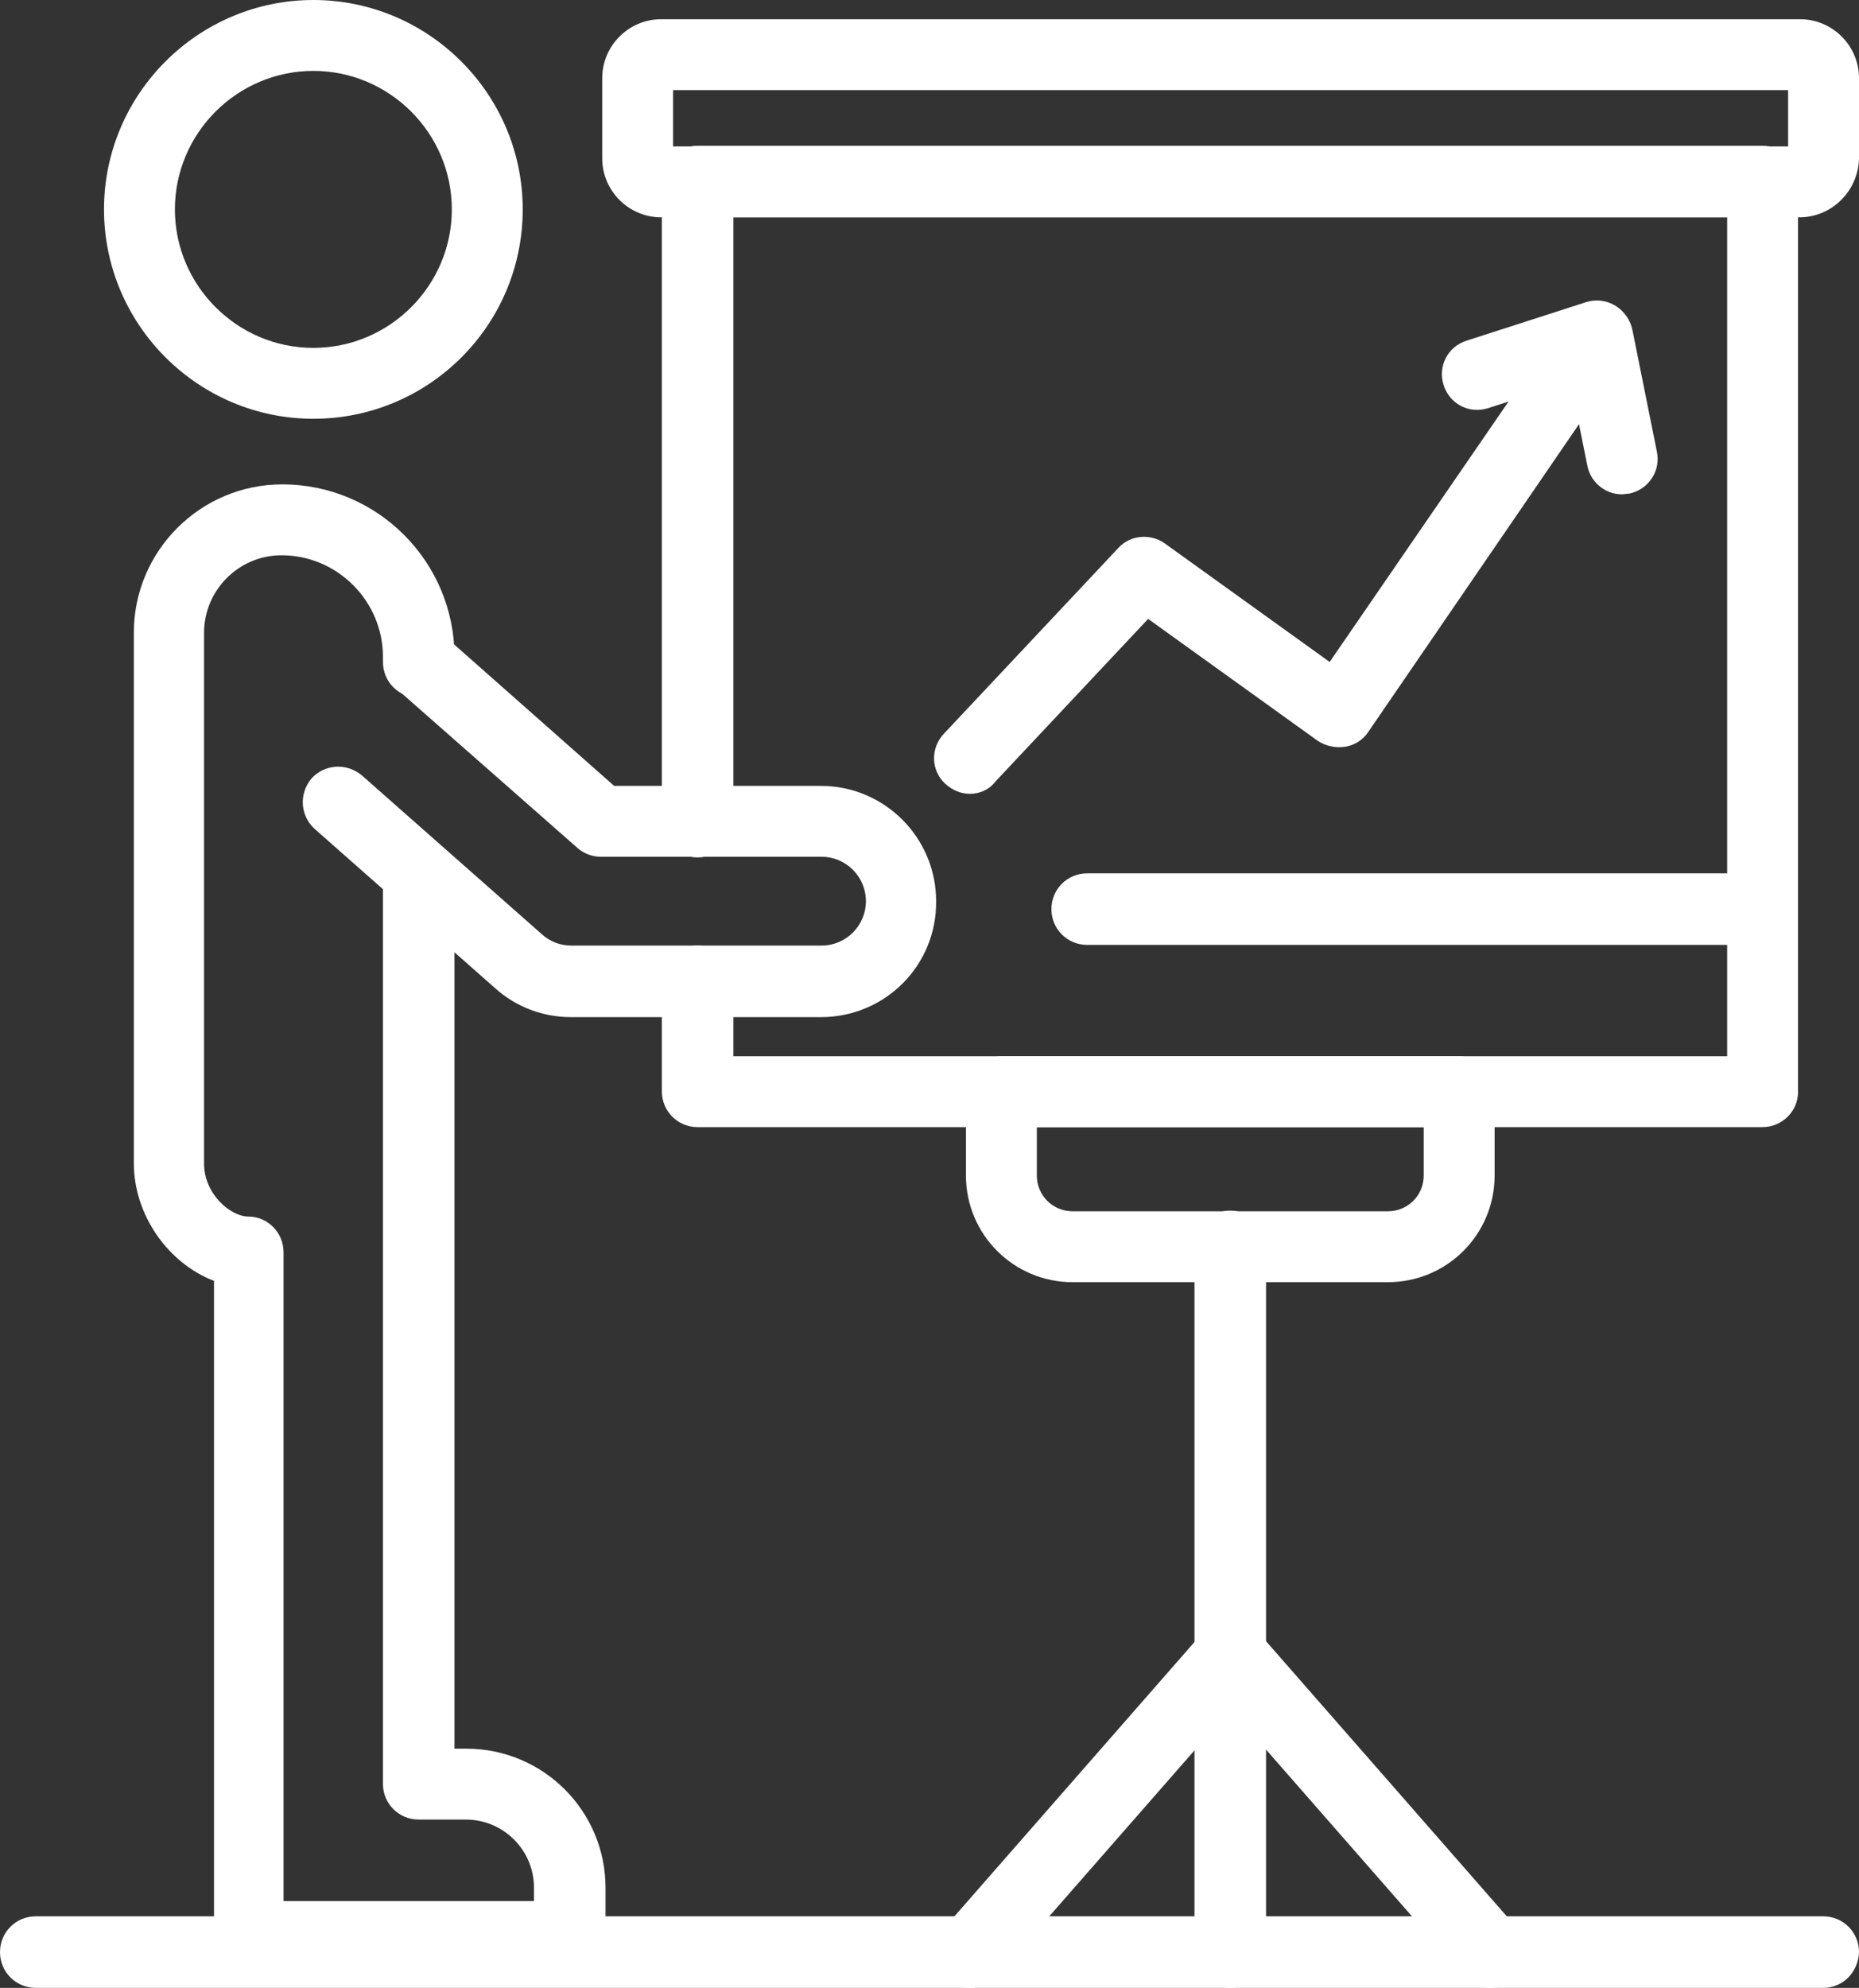
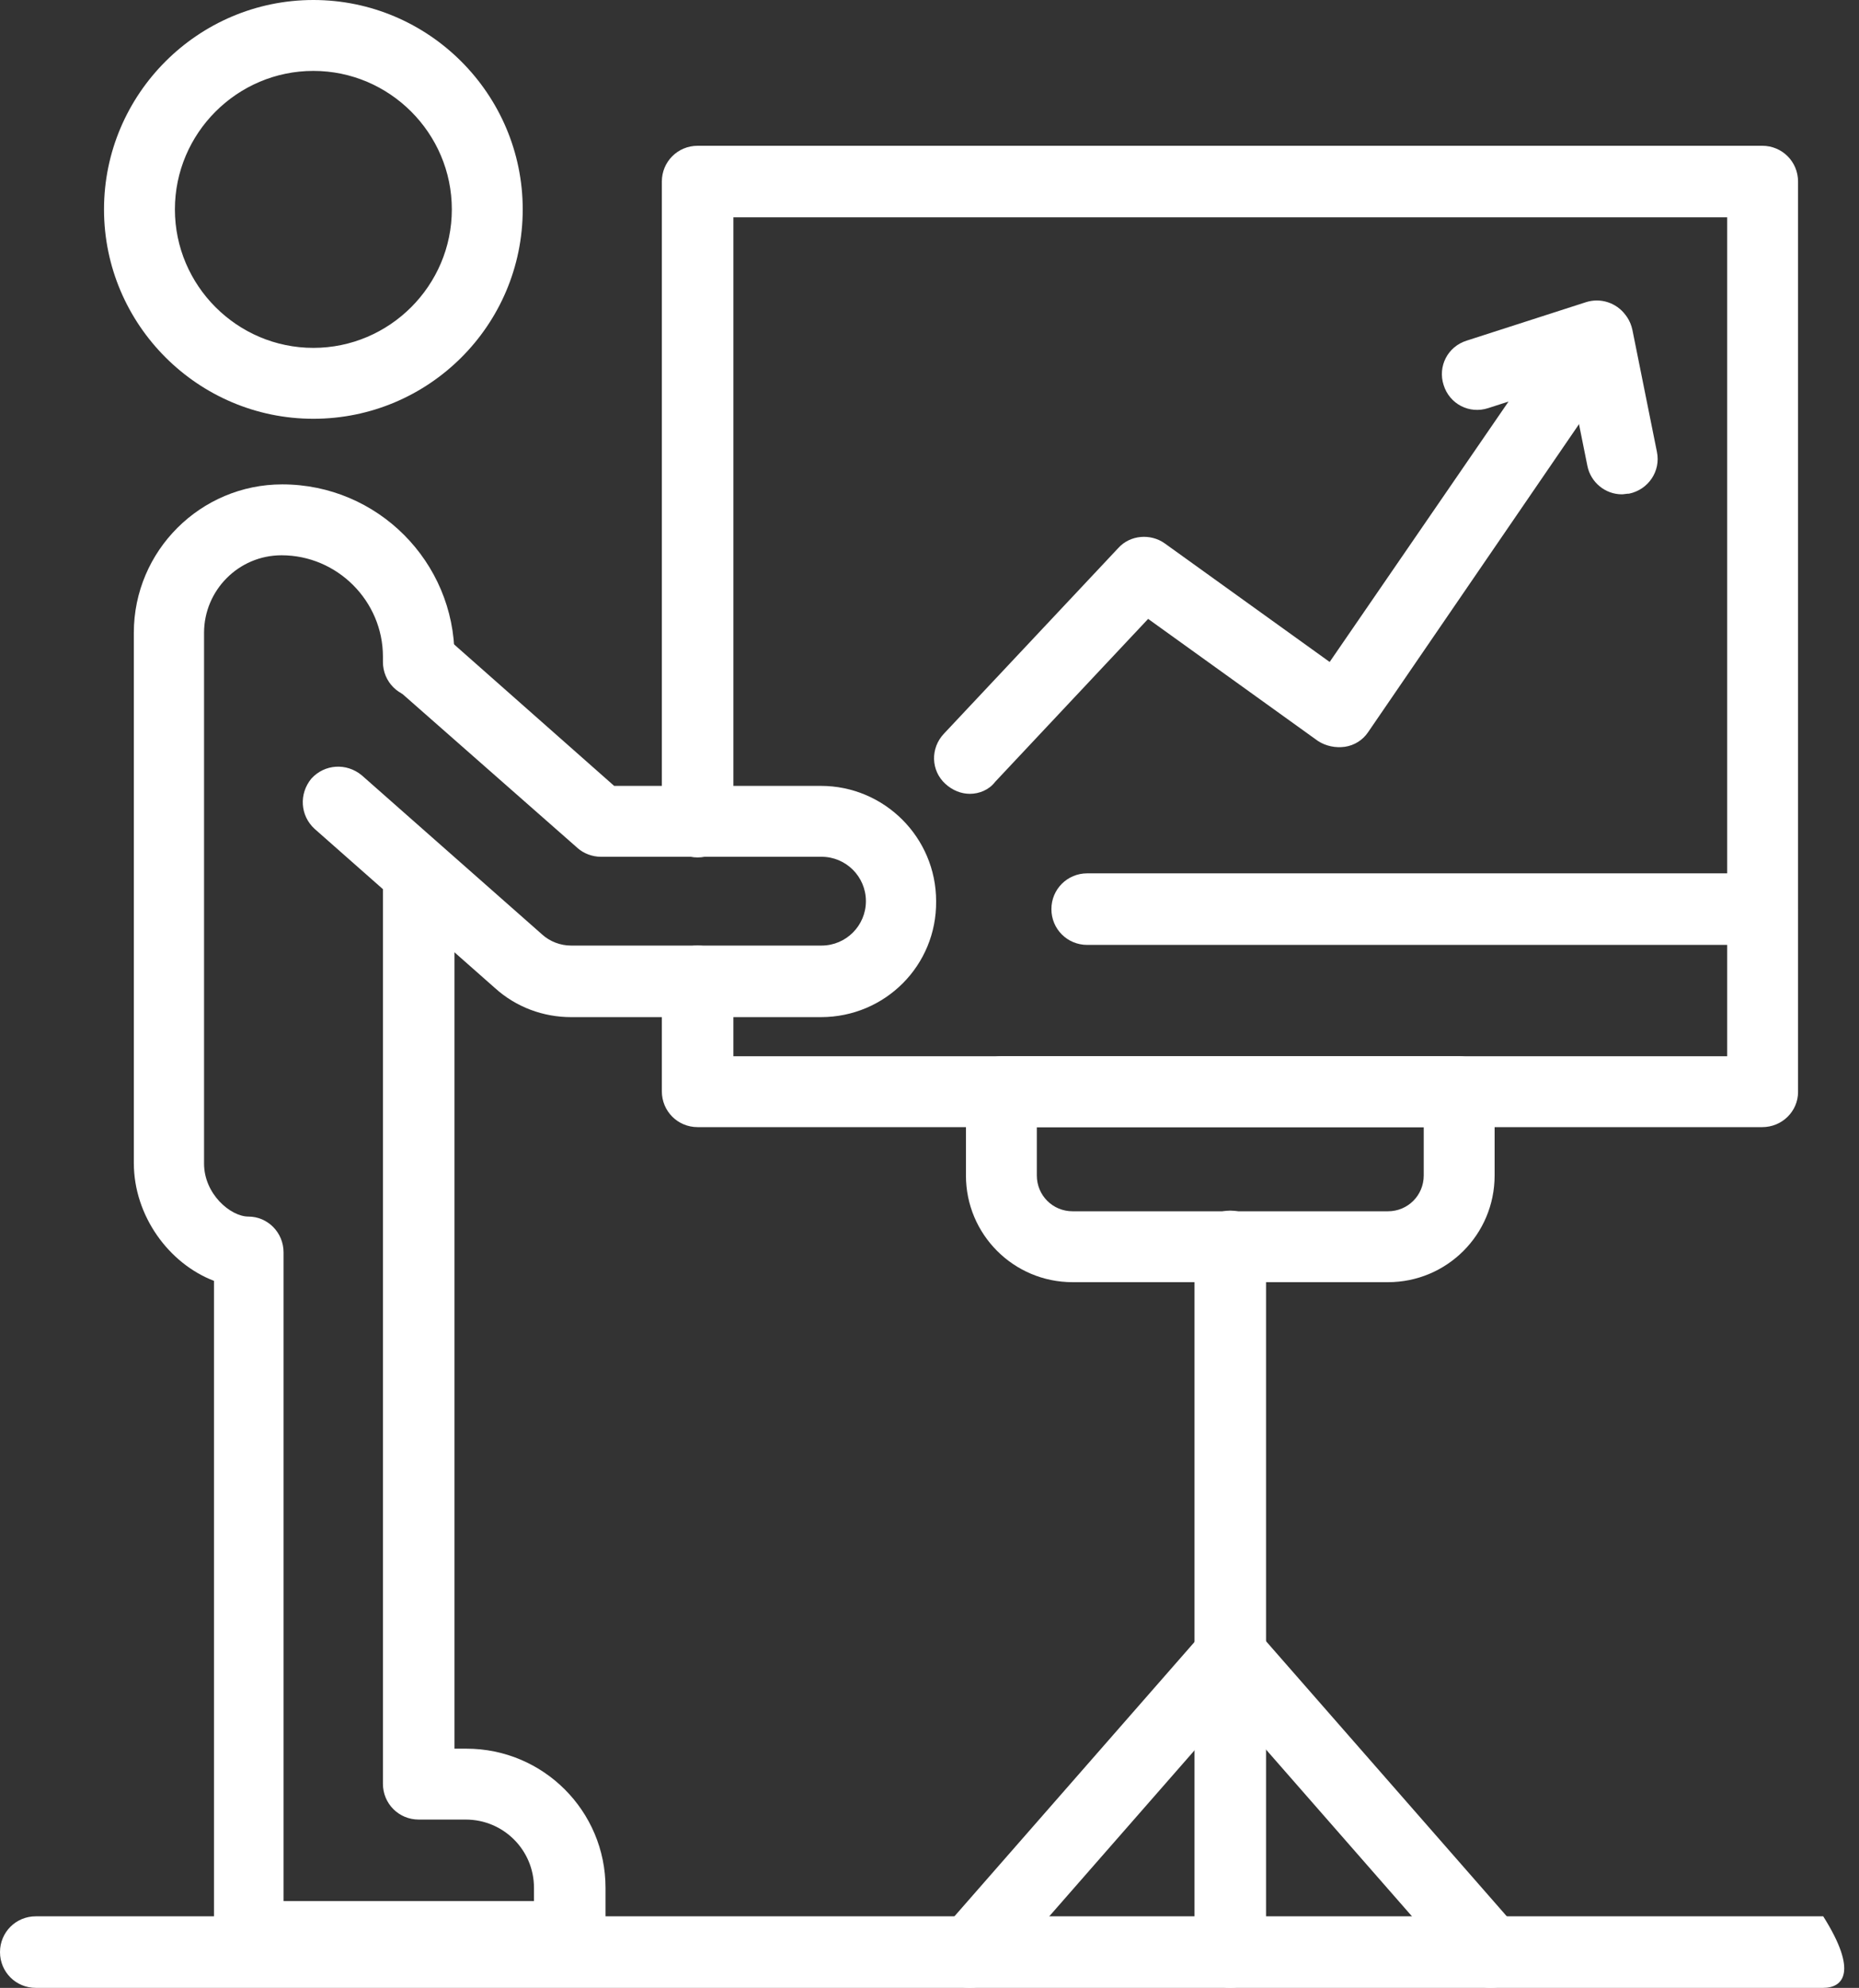
<svg xmlns="http://www.w3.org/2000/svg" fill="#ffffff" height="300" preserveAspectRatio="xMidYMid meet" version="1" viewBox="0.0 0.0 280.6 300.0" width="280.6" zoomAndPan="magnify">
  <rect x="0.0" y="0.0" width="280.6" height="300.0" fill="#333333" stroke="none" />
  <g id="change1_1">
    <path d="M47.3,63.2c-17.4,0-31.6-14.2-31.6-31.6C15.7,14.2,29.9,0,47.3,0s31.6,14.2,31.6,31.6C78.9,49.1,64.7,63.2,47.3,63.2z M47.3,10.7c-11.5,0-20.9,9.4-20.9,20.9c0,11.5,9.4,20.9,20.9,20.9c11.5,0,20.9-9.4,20.9-20.9C68.2,20.1,58.8,10.7,47.3,10.7z" fill="inherit" />
    <path d="M86.2,297.6H37.7c-3,0-5.4-2.4-5.4-5.4v-98.9c-6.8-2.6-12.1-9.8-12.1-17.8V95.5c0-12.4,10.1-22.4,22.4-22.4 c14.4,0,26,11.7,26,26v0.8c0,3-2.4,5.4-5.4,5.4c-3,0-5.4-2.4-5.4-5.4v-0.8c0-8.4-6.9-15.3-15.3-15.3c-6.5,0-11.7,5.3-11.7,11.7 v80.1c0,4.6,4,8,6.7,8c2.9,0,5.3,2.4,5.3,5.4v97.9h37.8v-2c0-5.7-4.6-10.3-10.3-10.3h-7.1c-3,0-5.4-2.4-5.4-5.4V132.1 c0-3,2.4-5.4,5.4-5.4c3,0,5.4,2.4,5.4,5.4v131.8h1.8c11.6,0,21,9.4,21,21v7.4C91.5,295.2,89.1,297.6,86.2,297.6z" fill="inherit" />
    <path d="M123.9,153.5H86.2c-4.2,0-8.3-1.5-11.5-4.4l-27.2-24c-2.2-2-2.4-5.3-0.5-7.6c2-2.2,5.3-2.4,7.6-0.5l27.2,24 c1.2,1.1,2.8,1.7,4.4,1.7h37.8c3.7,0,6.7-3,6.7-6.7c0-3.7-3-6.7-6.7-6.7H90.7c-1.3,0-2.6-0.5-3.5-1.3l-27.4-24.1 c-2.2-2-2.4-5.3-0.5-7.6c2-2.2,5.3-2.4,7.6-0.5l25.8,22.8h31.2c9.6,0,17.4,7.8,17.4,17.4C141.4,145.7,133.6,153.5,123.9,153.5z" fill="inherit" />
    <path d="M266,170.1H105.3c-3,0-5.4-2.4-5.4-5.4v-16.6c0-3,2.4-5.4,5.4-5.4c3,0,5.4,2.4,5.4,5.4v11.3h150V32.8h-150V124 c0,3-2.4,5.4-5.4,5.4c-3,0-5.4-2.4-5.4-5.4V27.4c0-3,2.4-5.4,5.4-5.4H266c3,0,5.4,2.4,5.4,5.4v137.4 C271.4,167.7,269,170.1,266,170.1z" fill="inherit" />
-     <path d="M271.6,32.8H99.8c-4.9,0-8.9-4-8.9-8.9V11.8c0-4.9,4-8.9,8.9-8.9h171.9c4.9,0,8.9,4,8.9,8.9v12.1 C280.5,28.8,276.5,32.8,271.6,32.8z M101.6,22.1h168.3v-8.5H101.6V22.1z" fill="inherit" />
    <path d="M146.4,119.8c-1.3,0-2.6-0.5-3.7-1.5c-2.2-2-2.3-5.4-0.2-7.6l26.3-28c1.8-2,4.9-2.2,7-0.7l24.9,17.9l27-39.3l-3.1,1 c-2.8,0.9-5.8-0.6-6.7-3.5c-0.9-2.8,0.6-5.8,3.5-6.7l18-5.8c2.2-0.7,4.6,0.1,5.9,1.9c1.4,1.8,1.4,4.3,0.1,6.2l-38.9,56.8 c-0.8,1.2-2.1,2-3.5,2.2c-1.4,0.2-2.9-0.1-4.1-0.9l-25.6-18.4l-23.1,24.6C149.3,119.2,147.8,119.8,146.4,119.8z" fill="inherit" />
    <path d="M244.8,74.6c-2.5,0-4.7-1.8-5.2-4.3l-3.7-18.4c-0.6-2.9,1.3-5.7,4.2-6.3c2.9-0.6,5.7,1.3,6.3,4.2l3.7,18.4 c0.6,2.9-1.3,5.7-4.2,6.3C245.5,74.5,245.1,74.6,244.8,74.6z" fill="inherit" />
-     <path d="M275.2,300H5.4c-3,0-5.4-2.4-5.4-5.4c0-3,2.4-5.4,5.4-5.4h269.8c3,0,5.4,2.4,5.4,5.4C280.5,297.6,278.2,300,275.2,300z" fill="inherit" />
+     <path d="M275.2,300H5.4c-3,0-5.4-2.4-5.4-5.4c0-3,2.4-5.4,5.4-5.4h269.8C280.5,297.6,278.2,300,275.2,300z" fill="inherit" />
    <path d="M185.7,300c-3,0-5.4-2.4-5.4-5.4V188.1c0-3,2.4-5.4,5.4-5.4c3,0,5.4,2.4,5.4,5.4v106.5C191,297.6,188.7,300,185.7,300z" fill="inherit" />
    <path d="M209.5,193.5h-47.6c-8.9,0-16.1-7.2-16.1-16.1v-12.6c0-3,2.4-5.4,5.4-5.4h69c3,0,5.4,2.4,5.4,5.4v12.6 C225.6,186.3,218.4,193.5,209.5,193.5z M156.5,170.1v7.3c0,3,2.4,5.4,5.4,5.4h47.6c3,0,5.4-2.4,5.4-5.4v-7.3H156.5z" fill="inherit" />
    <path d="M146.4,300c-1.3,0-2.5-0.4-3.5-1.3c-2.2-1.9-2.5-5.3-0.5-7.6l39.3-44.9c1.9-2.2,5.3-2.5,7.6-0.5c2.2,1.9,2.5,5.3,0.5,7.6 l-39.3,44.9C149.4,299.4,147.9,300,146.4,300z" fill="inherit" />
    <path d="M225,300c-1.5,0-3-0.6-4-1.8l-39.3-44.9c-1.9-2.2-1.7-5.6,0.5-7.6c2.2-1.9,5.6-1.7,7.6,0.5l39.3,44.9 c1.9,2.2,1.7,5.6-0.5,7.6C227.5,299.6,226.2,300,225,300z" fill="inherit" />
    <path d="M266,142.6H164.1c-3,0-5.4-2.4-5.4-5.4c0-3,2.4-5.4,5.4-5.4H266c3,0,5.4,2.4,5.4,5.4C271.4,140.2,269,142.6,266,142.6z" fill="inherit" />
  </g>
</svg>